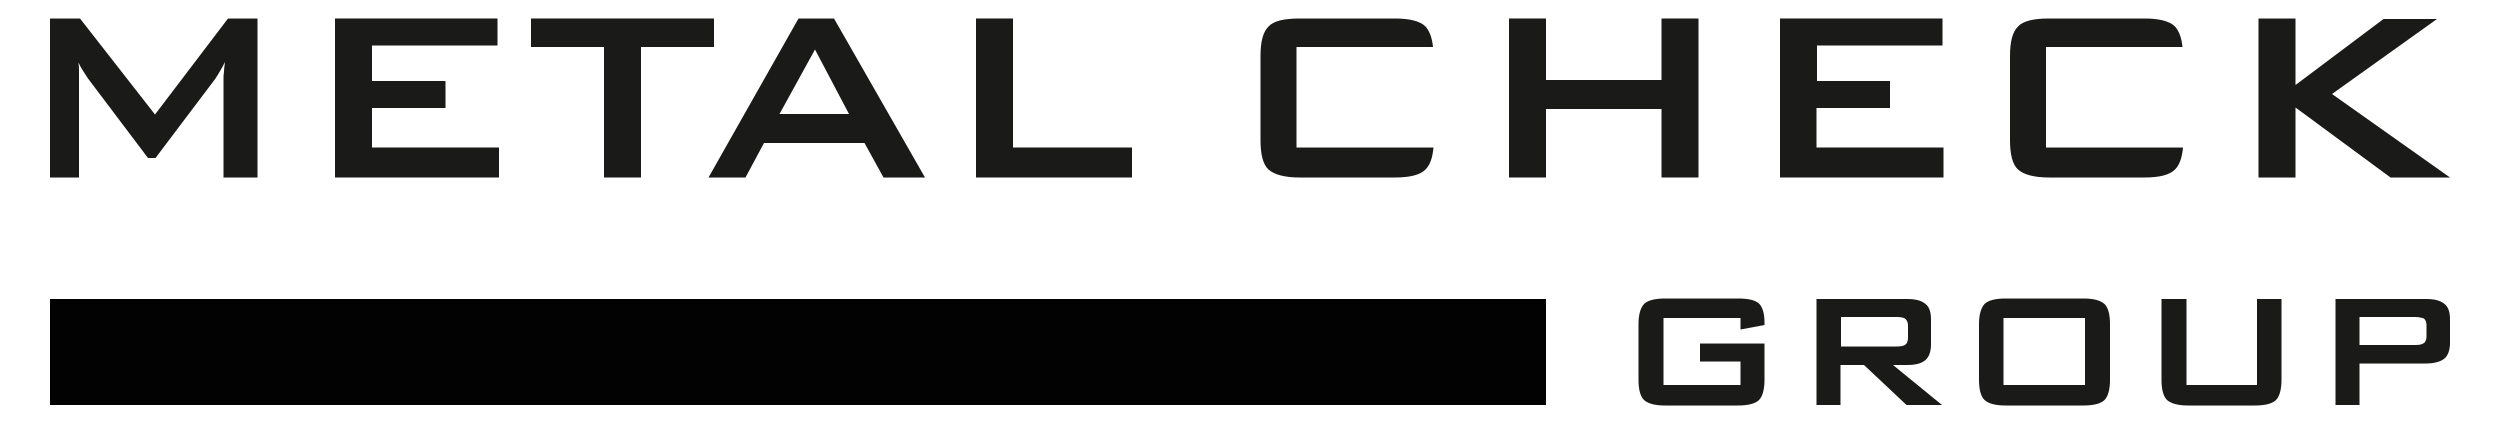
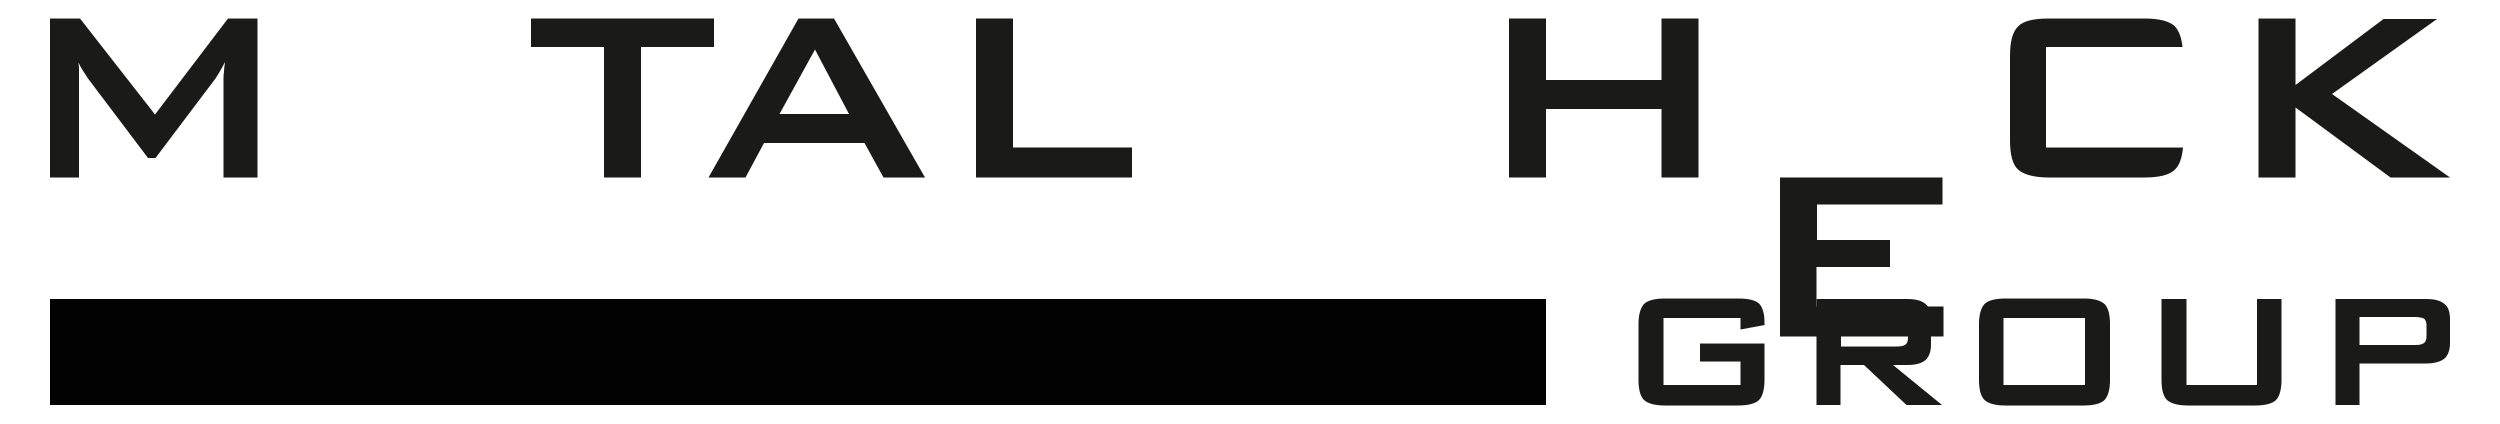
<svg xmlns="http://www.w3.org/2000/svg" version="1.1" id="Ebene_1" x="0px" y="0px" viewBox="0 0 500 84.7" style="enable-background:new 0 0 500 84.7;" xml:space="preserve">
  <style type="text/css">
	.st0{fill:#1A1A18;}
	.st1{fill:#020203;}
</style>
  <g>
    <g>
      <path class="st0" d="M10,35.5V3.7h6l15,19.2L45.6,3.7h5.9v31.8h-6.8V15.8c0-0.4,0-0.9,0.1-1.4c0-0.6,0.1-1.2,0.2-2    c-0.4,0.8-0.8,1.5-1.1,2c-0.3,0.5-0.6,1-0.8,1.3L31.1,31.6h-1.5l-12-15.9c-0.4-0.6-0.8-1.2-1.1-1.7c-0.3-0.5-0.6-1-0.8-1.5    c0.1,0.7,0.1,1.3,0.1,1.8c0,0.5,0,1.1,0,1.6v19.6H10z" />
-       <path class="st0" d="M67,35.5V3.7h32.5v5.4H74.4v7.1h14.7v5.4H74.4v7.9h25.4v6H67z" />
      <path class="st0" d="M128.2,9.4v26.1h-7.4V9.4h-14.6V3.7h36.6v5.7H128.2z" />
      <path class="st0" d="M141.7,35.5l18-31.8h7.1l18.2,31.8h-8.3l-3.8-6.9h-20.1l-3.7,6.9H141.7z M155.9,22.8h13.9l-6.8-12.9    L155.9,22.8z" />
      <path class="st0" d="M195.2,35.5V3.7h7.4v25.8h23.8v6H195.2z" />
    </g>
-     <path class="st0" d="M356,35.5V3.7h32.5v5.4h-25.1v7.1H378v5.4h-14.7v7.9h25.4v6H356z" />
+     <path class="st0" d="M356,35.5h32.5v5.4h-25.1v7.1H378v5.4h-14.7v7.9h25.4v6H356z" />
    <path class="st0" d="M451.7,35.5V3.7h7.4V17l17.6-13.2h10.7l-21,15L490,35.5h-11.9l-19-14v14H451.7z" />
    <path class="st0" d="M301.8,35.5V3.7h7.4V16h23.1V3.7h7.4v31.8h-7.4V21.8h-23.1v13.7H301.8z" />
-     <path class="st0" d="M279.2,29.5L279.2,29.5l-19.9,0V9.4h10v0h17.3c-0.2-1.9-0.7-3.2-1.5-4.1c-1.1-1.1-3.2-1.6-6.2-1.6h-19   c-3.1,0-5.2,0.5-6.2,1.6c-1.1,1.1-1.6,3-1.6,5.9V28c0,2.9,0.5,4.9,1.6,5.9c1.1,1,3.2,1.6,6.2,1.6h19c3.1,0,5.1-0.5,6.2-1.6   c0.9-0.9,1.4-2.3,1.6-4.4H279.2z" />
    <path class="st0" d="M429.1,29.5L429.1,29.5l-19.9,0V9.4h10v0h17.3c-0.2-1.9-0.7-3.2-1.5-4.1c-1.1-1.1-3.2-1.6-6.2-1.6h-19   c-3.1,0-5.2,0.5-6.2,1.6c-1.1,1.1-1.6,3-1.6,5.9V28c0,2.9,0.5,4.9,1.6,5.9c1.1,1,3.2,1.6,6.2,1.6h19c3.1,0,5.1-0.5,6.2-1.6   c0.9-0.9,1.4-2.3,1.6-4.4H429.1z" />
    <g>
      <path class="st0" d="M348.1,63.6h-15.4V77h15.4v-4.7h-8.1v-3.6h12.9V76c0,1.9-0.4,3.3-1.1,4c-0.7,0.7-2.1,1.1-4.2,1.1h-14.6    c-2.1,0-3.4-0.4-4.2-1.1c-0.7-0.7-1.1-2-1.1-4V64.8c0-1.9,0.4-3.2,1.1-4c0.7-0.7,2.1-1.1,4.2-1.1h14.6c2,0,3.4,0.3,4.2,1    c0.7,0.7,1.1,2,1.1,3.8v0.5l-4.8,0.9V63.6z" />
      <path class="st0" d="M363.3,81V59.8h18.1c1.7,0,2.9,0.3,3.7,1c0.8,0.6,1.1,1.7,1.1,3.1v5c0,1.4-0.4,2.5-1.1,3.1    c-0.8,0.7-2,1-3.7,1h-2.8l9.8,8h-7.1l-8.5-8h-4.7v8H363.3z M379.3,63.4h-11.1v5.9h11.1c0.9,0,1.4-0.1,1.8-0.4    c0.3-0.2,0.5-0.7,0.5-1.3v-2.5c0-0.6-0.2-1-0.5-1.3S380.1,63.4,379.3,63.4z" />
      <path class="st0" d="M395.8,64.8c0-1.9,0.4-3.2,1.1-4c0.7-0.7,2.1-1.1,4.2-1.1h15.6c2.1,0,3.4,0.4,4.2,1.1c0.7,0.7,1.1,2,1.1,4V76    c0,1.9-0.4,3.3-1.1,4c-0.7,0.7-2.1,1.1-4.2,1.1h-15.6c-2.1,0-3.4-0.4-4.2-1.1c-0.7-0.7-1.1-2-1.1-4V64.8z M400.8,77H417V63.6    h-16.3V77z" />
      <path class="st0" d="M437.3,59.8V77h14.1V59.8h4.9V76c0,1.9-0.4,3.3-1.1,4c-0.7,0.7-2.1,1.1-4.2,1.1h-13.4c-2,0-3.4-0.4-4.2-1.1    c-0.7-0.7-1.1-2-1.1-4V59.8H437.3z" />
      <path class="st0" d="M467.1,81V59.8h18.1c1.7,0,2.9,0.3,3.7,1c0.8,0.6,1.1,1.7,1.1,3.1v4.7c0,1.4-0.4,2.5-1.1,3.1s-2,1-3.7,1    h-13.3V81H467.1z M483,63.4h-11.1v5.6H483c0.9,0,1.4-0.1,1.8-0.4c0.3-0.2,0.5-0.7,0.5-1.3v-2.3c0-0.6-0.2-1-0.5-1.3    C484.5,63.6,483.9,63.4,483,63.4z" />
    </g>
    <rect x="10" y="59.8" class="st1" width="299.2" height="21.2" />
  </g>
</svg>